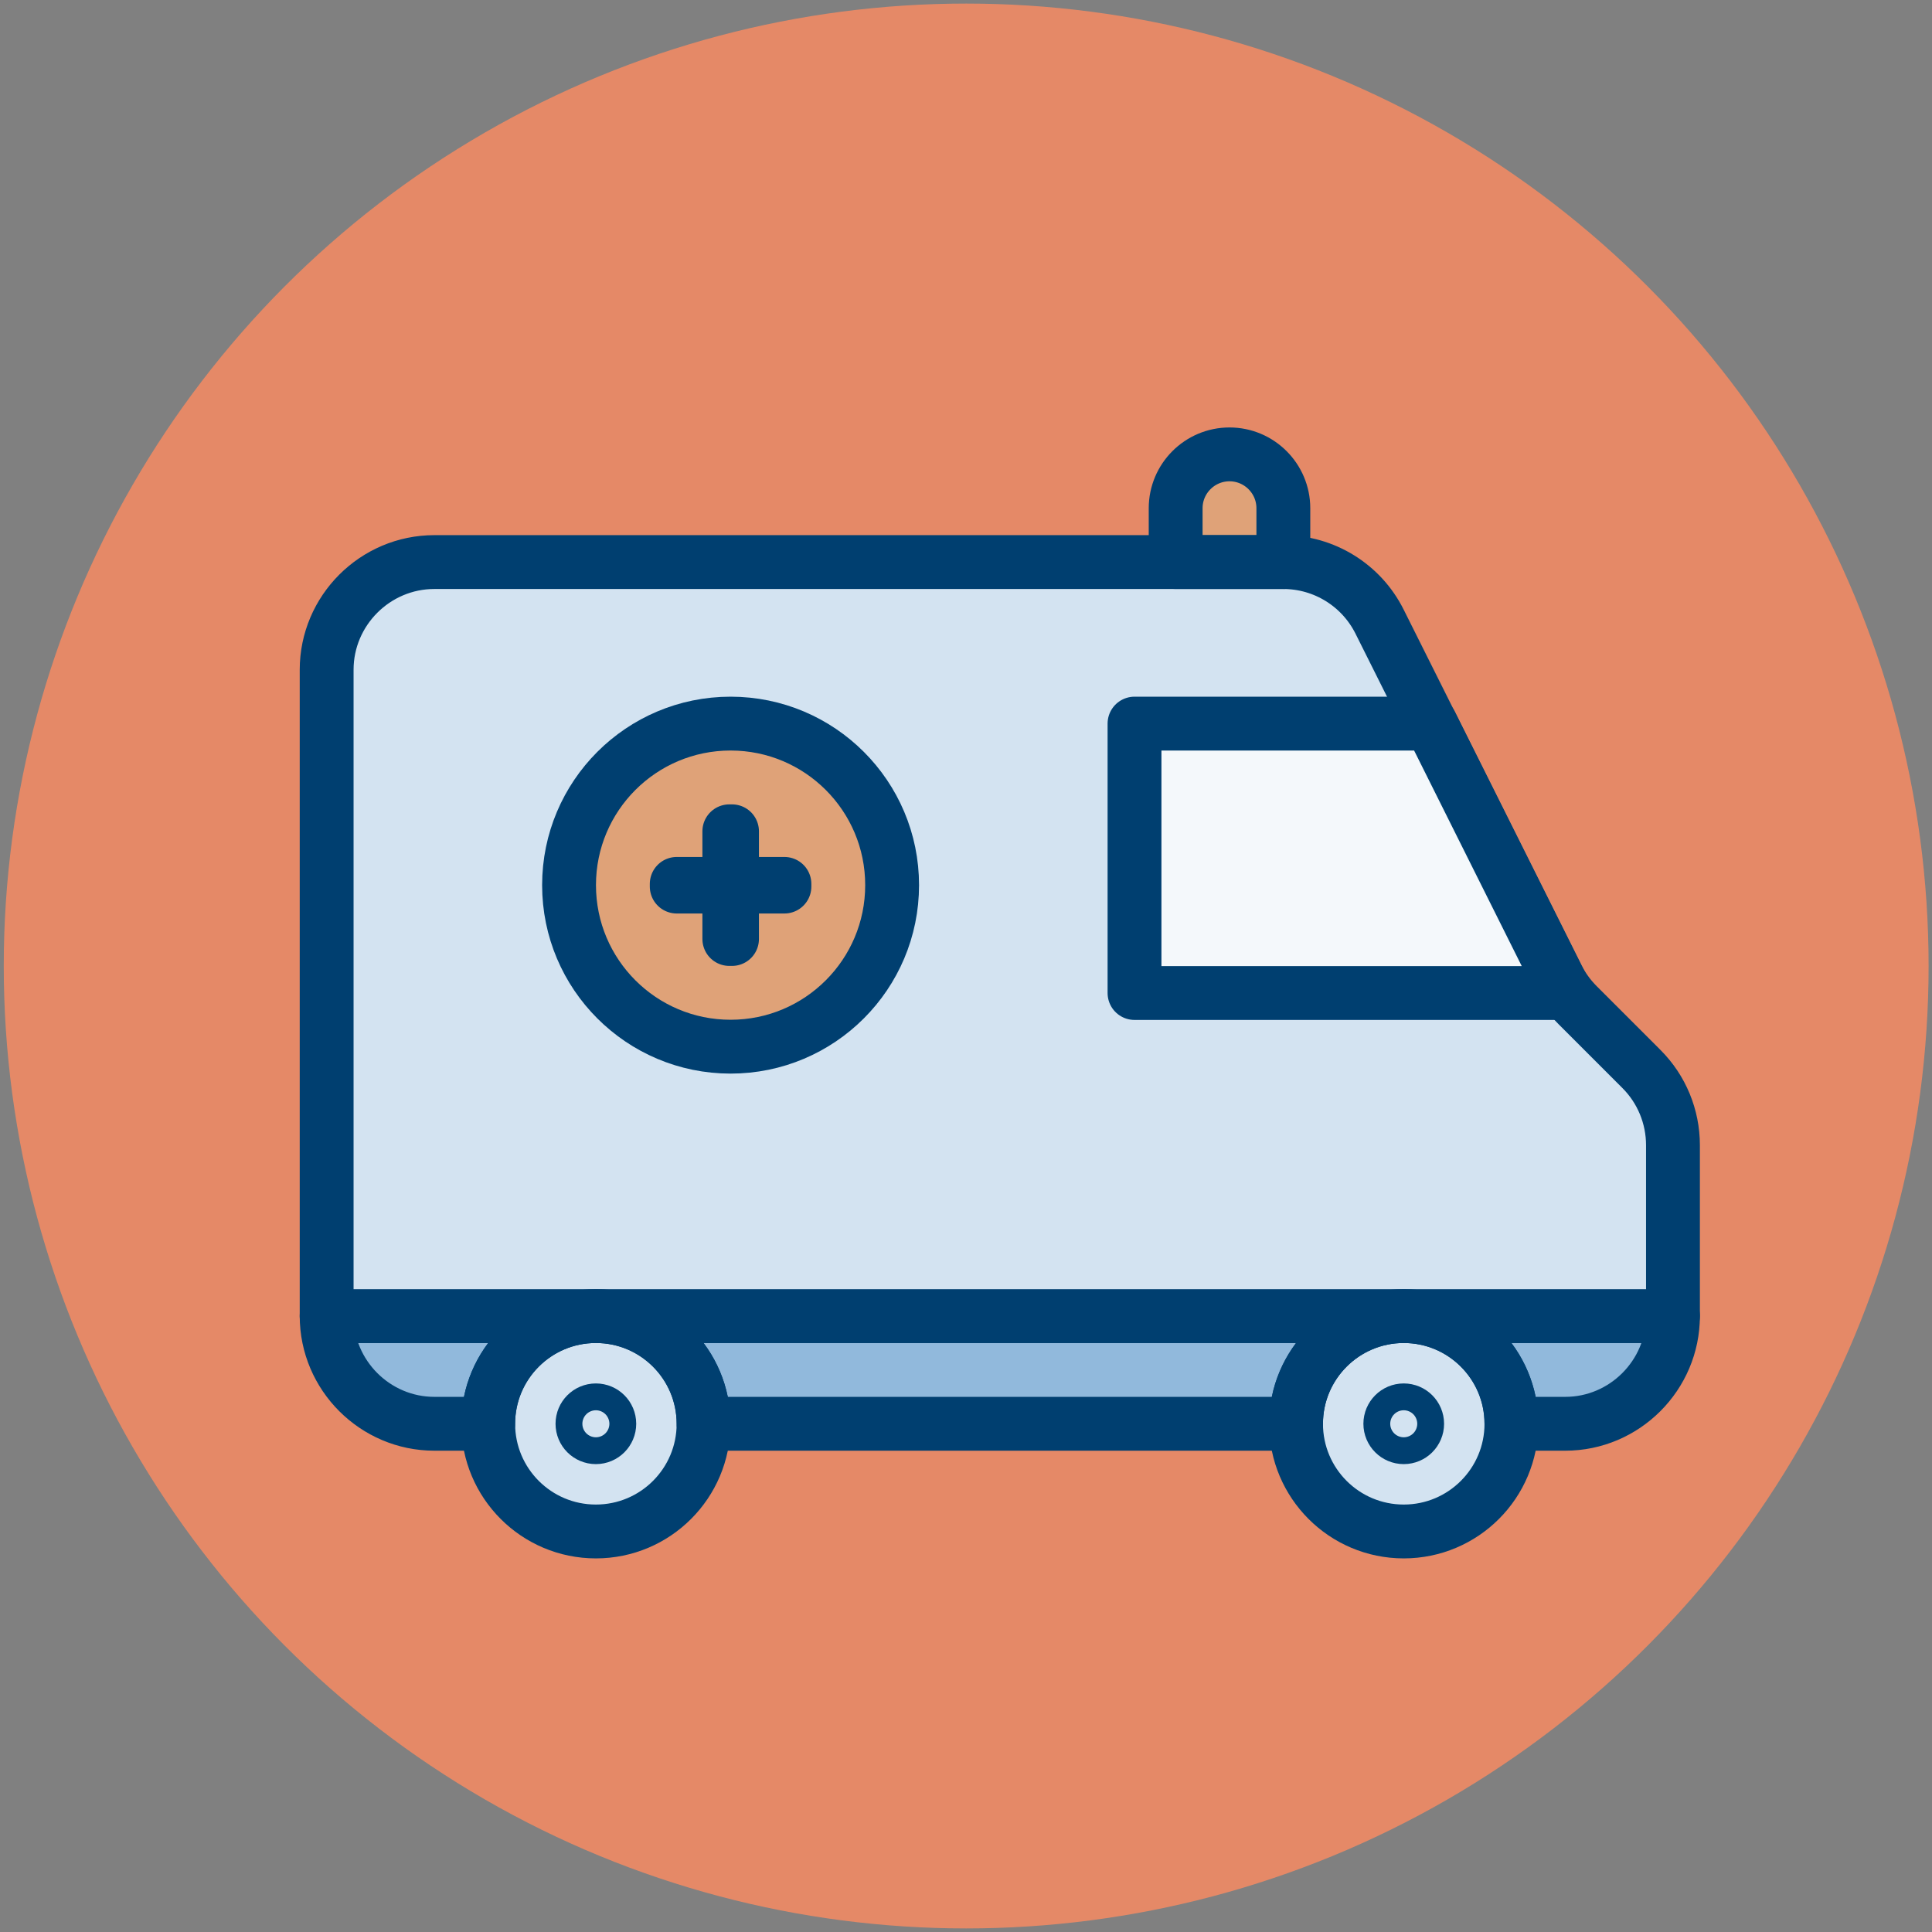
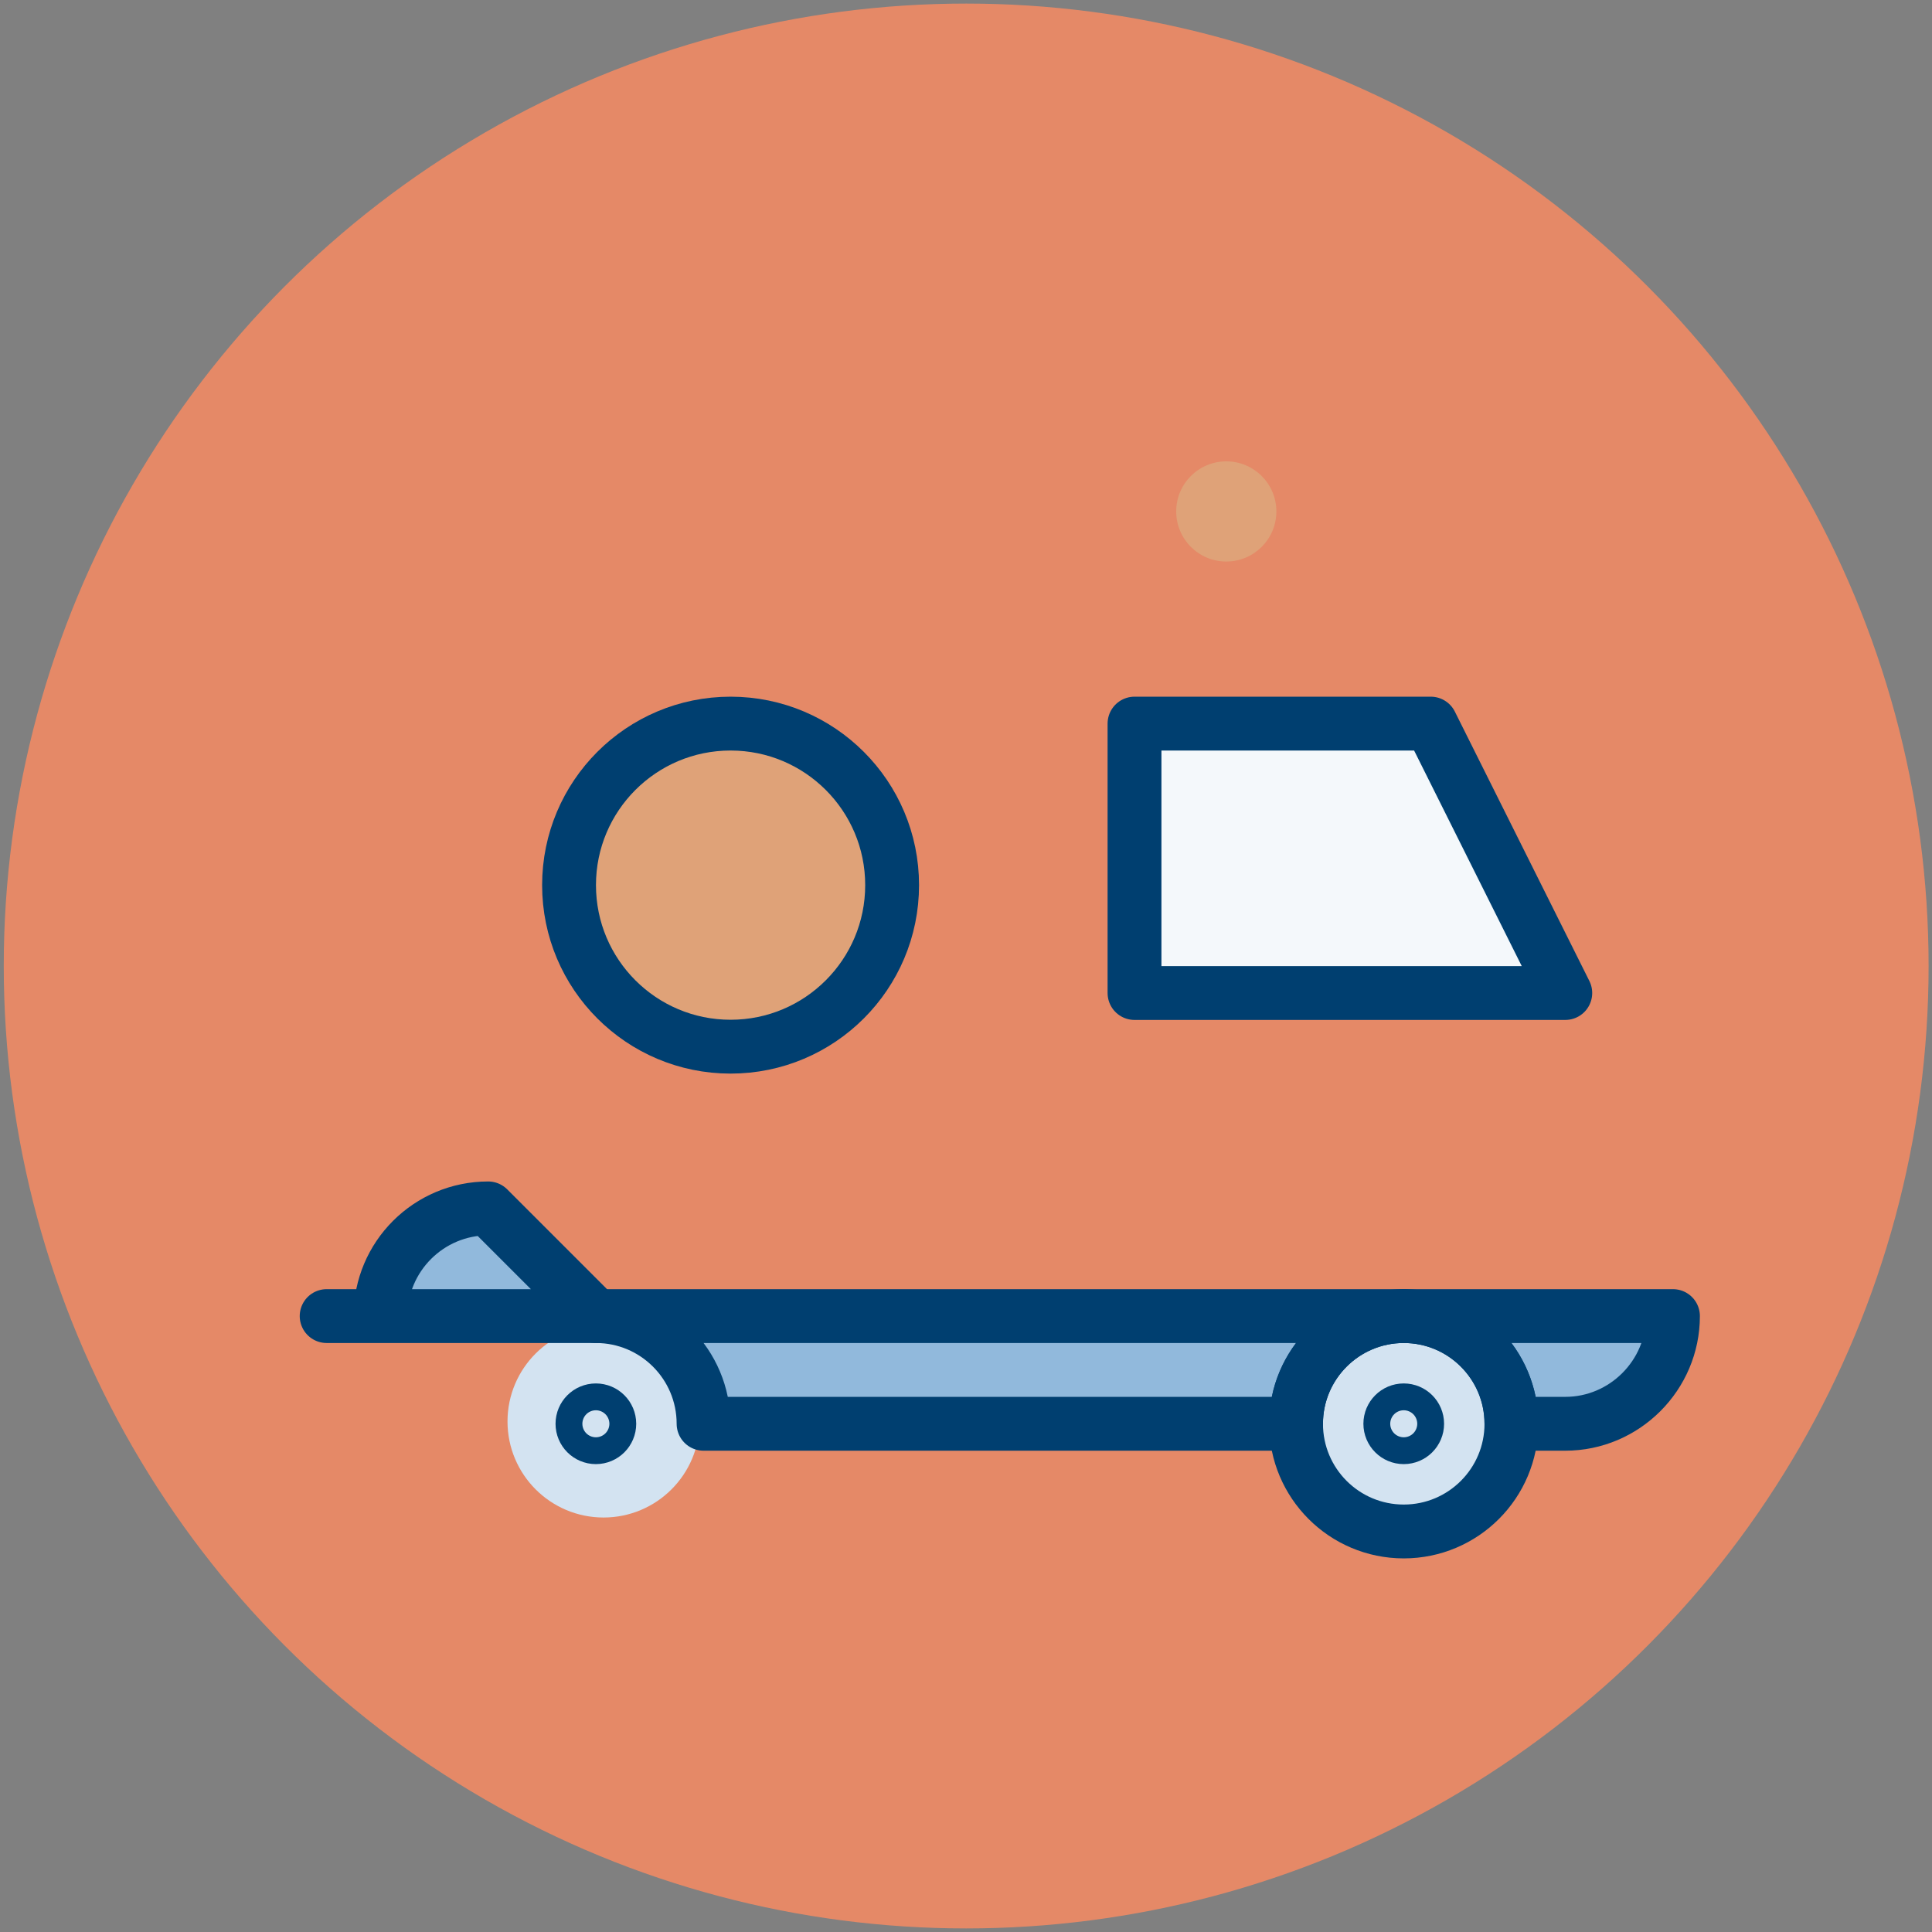
<svg xmlns="http://www.w3.org/2000/svg" id="Layer_4" data-name="Layer 4" viewBox="0 0 108 108">
  <rect x="0" y="0" width="108" height="108" fill="#808080" stroke="none" />
  <defs>
    <style>
      .cls-1, .cls-2, .cls-3, .cls-4, .cls-5 {
        stroke: #003f70;
        stroke-linecap: round;
        stroke-linejoin: round;
        stroke-width: 3.01px;
      }

      .cls-1, .cls-6 {
        fill: #d3e3f1;
      }

      .cls-7 {
        fill: #e58967;
      }

      .cls-2 {
        fill: #91b9dc;
      }

      .cls-3, .cls-8 {
        fill: #dfa278;
      }

      .cls-9 {
        fill: #f5e3d6;
      }

      .cls-4 {
        fill: #f4f8fb;
      }

      .cls-5 {
        fill: none;
      }
    </style>
  </defs>
  <circle class="cls-7" cx="54.01" cy="54" r="53.8" />
  <circle class="cls-9" cx="40.43" cy="49.61" r="9.06" />
  <circle class="cls-6" cx="33.74" cy="79.46" r="5.37" />
  <circle class="cls-6" cx="78.12" cy="79.46" r="5.37" />
  <circle class="cls-8" cx="68.55" cy="28.59" r="2.8" />
  <g>
    <g>
      <g>
        <path class="cls-2" d="M78.47,73.57h-45.16c3.33,0,6.02,2.7,6.02,6.02h33.12c0-3.33,2.7-6.02,6.02-6.02Z" />
-         <path class="cls-2" d="M33.31,73.57h-15.05c0,3.31,2.71,6.02,6.02,6.02h3.01c0-3.33,2.7-6.02,6.02-6.02Z" />
+         <path class="cls-2" d="M33.31,73.57h-15.05h3.01c0-3.33,2.7-6.02,6.02-6.02Z" />
        <path class="cls-2" d="M78.47,73.57c3.33,0,6.02,2.7,6.02,6.02h3.01c3.31,0,6.02-2.71,6.02-6.02h-15.05Z" />
      </g>
-       <path class="cls-1" d="M91.76,59.76l-3.57-3.57c-.46-.46-.84-.99-1.13-1.56l-9.94-19.88c-1.02-2.04-3.1-3.33-5.39-3.33H24.28c-3.31,0-6.02,2.71-6.02,6.02v36.13h75.26v-9.55c0-1.6-.63-3.13-1.76-4.26Z" />
    </g>
    <g>
-       <circle class="cls-5" cx="33.31" cy="79.59" r="6.02" />
      <circle class="cls-5" cx="33.31" cy="79.59" r=".75" />
    </g>
    <g>
      <circle class="cls-5" cx="78.47" cy="79.59" r="6.02" />
      <circle class="cls-5" cx="78.47" cy="79.59" r=".75" />
    </g>
    <polygon class="cls-4" points="63.42 55.51 87.5 55.51 79.98 40.45 63.42 40.45 63.42 55.51" />
    <g>
      <circle class="cls-3" cx="40.84" cy="49.48" r="9.03" />
-       <polygon class="cls-5" points="43.85 49.41 40.92 49.41 40.92 46.47 40.77 46.47 40.77 49.41 37.83 49.41 37.83 49.56 40.77 49.56 40.77 52.49 40.92 52.49 40.92 49.56 43.85 49.56 43.85 49.41" />
    </g>
-     <path class="cls-5" d="M71.74,31.42v-3.01c0-1.66-1.35-3.01-3.01-3.01h0c-1.66,0-3.01,1.35-3.01,3.01v3.01h6.02Z" />
  </g>
</svg>